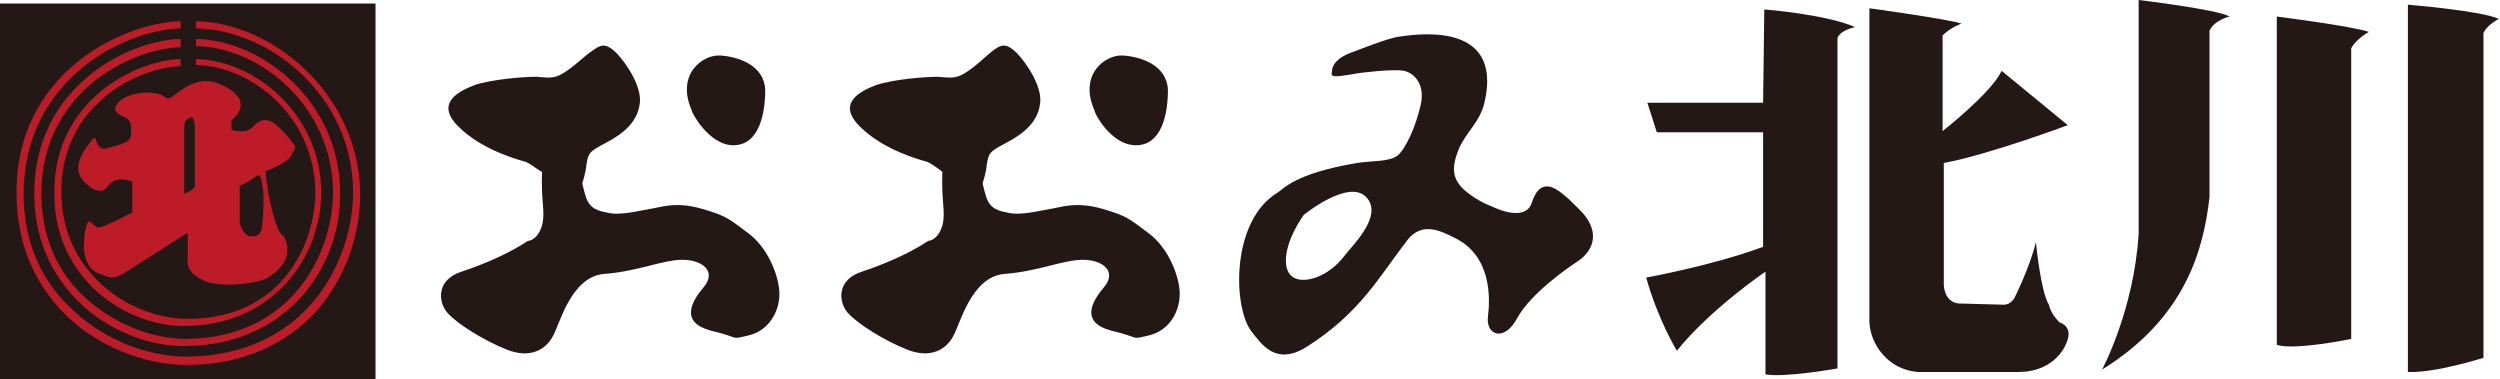
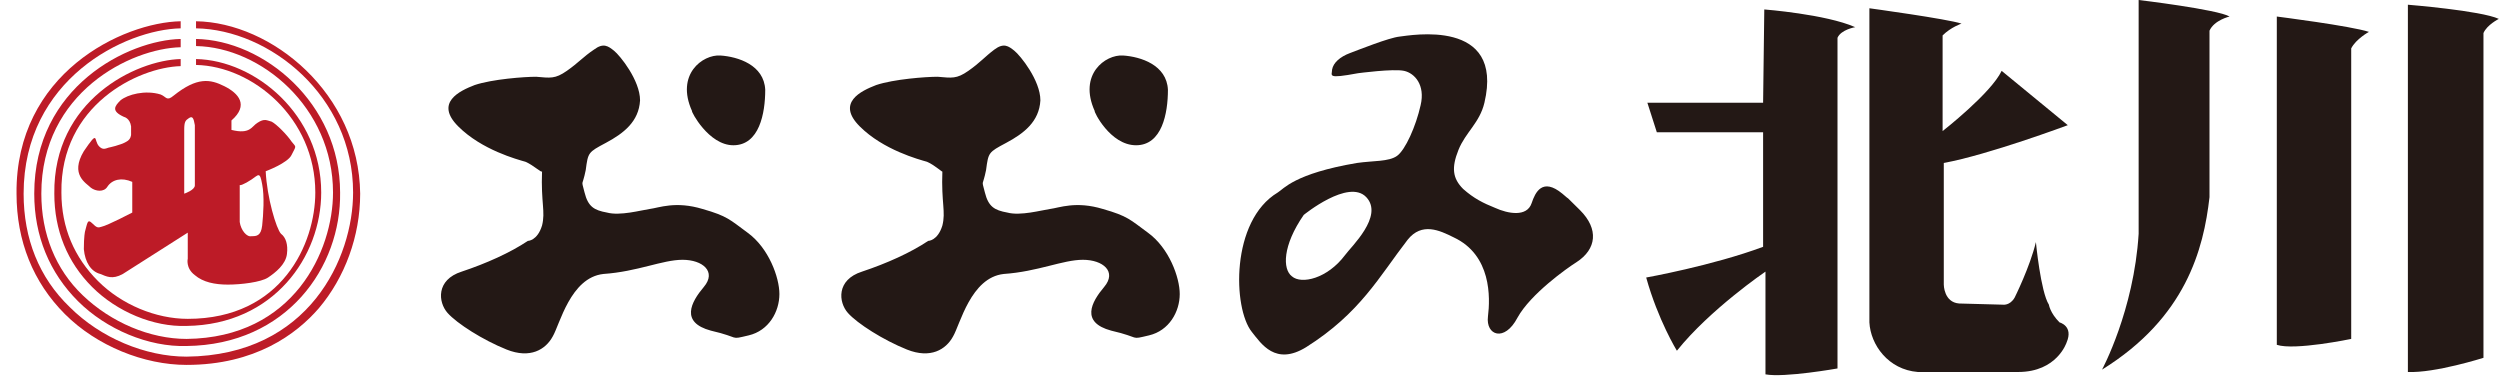
<svg xmlns="http://www.w3.org/2000/svg" version="1.1" id="レイヤー_1" x="0px" y="0px" viewBox="0 0 211.7 32.1" style="enable-background:new 0 0 211.7 32.1;" xml:space="preserve">
  <style type="text/css">
	.st0{fill:#231815;}
	.st1{fill:#BD1B27;}
</style>
  <g>
    <path class="st0" d="M44.5,13.7c-0.7-0.2-3.7-1-5.7-3c-2-2,0.1-3,1.4-3.5c1.5-0.5,4.2-0.7,5.2-0.7C46.6,6.6,47,6.7,48,6   c1-0.7,1.4-1.2,2.3-1.8c0.8-0.6,1.2-0.3,1.7,0.1c0.5,0.4,2.2,2.5,2.2,4.2c-0.1,1.8-1.4,2.8-2.9,3.6c-1.5,0.8-1.5,0.8-1.7,2.3   c-0.3,1.5-0.4,0.7-0.1,1.9c0.3,1.2,0.8,1.5,1.9,1.7c1.1,0.3,2.9-0.2,3.6-0.3c0.8-0.1,2.2-0.7,4.5,0c2.1,0.6,2.3,0.9,3.8,2   c1.8,1.3,2.7,3.8,2.7,5.2c0,1.5-0.9,3.1-2.6,3.5c-1.7,0.4-0.6,0.2-3.2-0.4c-2.6-0.7-1.7-2.4-0.6-3.7c1.1-1.3-0.1-2.3-1.8-2.3   c-1.7,0-3.8,1-6.7,1.2c-2.8,0.3-3.7,4.3-4.3,5.3c-0.6,1.1-1.9,1.9-3.9,1.1c-2-0.8-4.2-2.2-5-3.1c-0.8-0.9-1-2.8,1.2-3.5   c2.1-0.7,4.1-1.6,5.6-2.6c0,0,0.8,0,1.2-1.3c0.3-1.2-0.1-1.9,0-4.6C45.9,14.7,45.2,14,44.5,13.7 M62.1,12.3c2.2,0,2.7-2.7,2.7-4.7   c-0.1-2.1-2.3-2.8-3.8-2.9c-1.5-0.1-3.8,1.6-2.4,4.7C58.5,9.4,60,12.3,62.1,12.3" />
    <path class="st0" d="M78.5,13.7c-0.7-0.2-3.7-1-5.7-3c-2-2,0.1-3,1.4-3.5c1.5-0.5,4.2-0.7,5.2-0.7C80.6,6.6,81,6.7,82,6   c1-0.7,1.4-1.2,2.2-1.8c0.8-0.6,1.2-0.3,1.7,0.1c0.5,0.4,2.2,2.5,2.2,4.2c-0.1,1.8-1.4,2.8-2.9,3.6c-1.5,0.8-1.5,0.8-1.7,2.3   c-0.3,1.5-0.4,0.7-0.1,1.9c0.3,1.2,0.8,1.5,1.9,1.7c1.1,0.3,2.9-0.2,3.6-0.3c0.8-0.1,2.2-0.7,4.5,0c2.1,0.6,2.3,0.9,3.8,2   c1.8,1.3,2.7,3.8,2.7,5.2c0,1.5-0.9,3.1-2.6,3.5c-1.7,0.4-0.6,0.2-3.2-0.4c-2.6-0.7-1.7-2.4-0.6-3.7c1.1-1.3-0.1-2.3-1.8-2.3   c-1.7,0-3.8,1-6.7,1.2c-2.8,0.3-3.7,4.3-4.3,5.3c-0.6,1.1-1.9,1.9-3.9,1.1c-2-0.8-4.2-2.2-5-3.1c-0.8-0.9-1-2.8,1.2-3.5   c2.1-0.7,4.1-1.6,5.6-2.6c0,0,0.8,0,1.2-1.3c0.3-1.2-0.1-1.9,0-4.6C79.9,14.7,79.2,14,78.5,13.7 M96.2,12.3c2.2,0,2.7-2.7,2.7-4.7   c-0.1-2.1-2.3-2.8-3.8-2.9c-1.5-0.1-3.8,1.6-2.4,4.7C92.6,9.4,94,12.3,96.2,12.3" />
    <path class="st0" d="M115,6.2c-2.7,0.5-2.2,0.2-2.2-0.3c0.1-0.6,0.7-1.1,1.5-1.4c0.8-0.3,3.3-1.3,4.2-1.4c0.9-0.1,8.9-1.6,7.2,5.6   c-0.4,1.7-1.6,2.5-2.2,4c-0.6,1.5-0.5,2.4,0.4,3.3c0.9,0.8,1.7,1.2,2.7,1.6c1.1,0.5,2.7,0.8,3.1-0.4c0.3-0.9,0.9-2.2,2.6-0.8   c0.9,0.8-0.1-0.2,1.5,1.4c1.6,1.6,1.4,3.3-0.3,4.4c-0.8,0.5-3.9,2.7-5,4.7c-1.1,2.1-2.7,1.5-2.5-0.1c0.2-1.6,0.3-5.2-2.9-6.7   c-1.2-0.6-2.7-1.3-3.9,0.2c-2.4,3.1-4,6.2-8.6,9.1c-2.6,1.6-3.8-0.3-4.6-1.3c-1.6-2-1.8-9.4,2.2-11.8c0.5-0.3,1.4-1.6,6.7-2.5   c1.4-0.2,2.7-0.1,3.4-0.6c0.7-0.5,1.6-2.5,2-4.3c0.4-1.7-0.5-2.7-1.4-2.9C118,5.8,115,6.2,115,6.2 M110.4,18.2   c-1.8,2.6-1.8,4.6-1,5.2c0.8,0.7,3,0.2,4.5-1.8c0.5-0.7,3.3-3.3,1.8-4.9C114.2,15.1,110.4,18.2,110.4,18.2" />
    <path class="st0" d="M149.4,0.8c0,0,5.2,0.4,7.7,1.5c0,0-1.2,0.2-1.5,0.9l0,28c0,0-4.5,0.8-6.1,0.5v-8.7c0,0-4.7,3.2-7.5,6.7   c0,0-1.6-2.6-2.6-6.2c0,0,5.6-1,9.9-2.6v-9.7h-9l-0.8-2.5h9.8L149.4,0.8z M158.3,0.7v26.6c0.1,1.9,1.6,4,4.1,4.2h8.5   c3.3,0,4.1-2.5,4.1-2.5c0.6-1.4-0.6-1.7-0.6-1.7c-0.8-0.8-0.9-1.5-0.9-1.5c-0.7-1.1-1.1-5.3-1.1-5.3c-0.5,2.1-1.8,4.7-1.8,4.7   c-0.4,0.7-1,0.6-1,0.6l-3.7-0.1c-1.3-0.1-1.3-1.6-1.3-1.6l0-10.3c3.8-0.7,10.5-3.2,10.5-3.2L169.5,6c-0.9,1.9-5,5.1-5,5.1V3   c0.7-0.7,1.6-1,1.6-1C164.9,1.6,158.3,0.7,158.3,0.7" />
    <path class="st0" d="M188.8,1.4c0,0-1.3,0.3-1.7,1.2v14.1c-0.5,4.4-2,10.2-9.1,14.6c0,0,2.7-5,3.1-11.5V0   C181.1,0,187.8,0.8,188.8,1.4 M192.8,1.4v27.8c1.5,0.5,6.3-0.5,6.3-0.5l0-24.6c0.4-0.8,1.5-1.4,1.5-1.4   C199.1,2.2,192.8,1.4,192.8,1.4 M203.9,0.4v31.1c2.3,0.1,6.4-1.2,6.4-1.2l0-27.5c0.3-0.7,1.3-1.2,1.3-1.2   C210.1,0.9,203.9,0.4,203.9,0.4" />
-     <rect y="0.3" class="st0" width="31.8" height="31.8" />
    <path class="st1" d="M4.6,16.4c0,3.1,1.1,5.8,3.2,7.9c2.1,2.1,5.2,3.4,8,3.3c7.4-0.1,11.4-5.9,11.4-11.3c0-6.6-5.6-11.2-10.6-11.3   h0l0,0.5h0c4.8,0.1,10.1,4.5,10.1,10.8c0,4.3-2.8,10.7-10.8,10.7c-2.7,0-5.6-1.2-7.6-3.2c-2-2-3.1-4.5-3.1-7.5   C5.1,8.9,11.7,5.7,15.3,5.6V5C11.5,5.1,4.5,8.5,4.6,16.4" />
    <path class="st1" d="M19,7.3c-1.2-0.6-2.3-0.8-4.3,0.8c-0.6,0.5-0.6,0.1-1.1-0.1c-1.3-0.4-2.8,0-3.4,0.5C9.7,9,9.4,9.4,10.5,9.9   c0,0,0.5,0.1,0.6,0.8v0.7c0,0,0,0.4-0.4,0.6c-0.5,0.3-1.5,0.5-1.5,0.5c-0.3,0.1-0.5,0.2-0.8-0.1c-0.5-0.5,0-1.5-1.3,0.4   c-1.2,2,0.2,2.7,0.6,3.1c0.4,0.3,1.1,0.4,1.4-0.1c0.4-0.6,1.2-0.8,2.1-0.4V18c0,0-2.1,1.1-2.6,1.2c-0.3,0.1-0.4,0.1-0.8-0.3   c-0.4-0.4-0.4,0-0.6,0.7c0,0-0.1,0.4-0.1,1.5c0.1,1.1,0.6,1.9,1.4,2.1c0.5,0.2,1,0.5,1.9,0l5.5-3.5v2.2c0,0-0.2,0.8,0.6,1.4   c0.7,0.6,1.7,0.8,2.8,0.8c1.1,0,2.8-0.2,3.4-0.6c0.6-0.4,1.5-1.1,1.6-2c0.1-0.8-0.1-1.4-0.5-1.7c-0.4-0.4-1.2-3.1-1.3-5.3   c0,0,1.9-0.7,2.2-1.4c0.4-0.8,0.4-0.6,0-1.1c-0.4-0.6-1.3-1.5-1.7-1.7c-0.4-0.1-0.6-0.3-1.2,0.1c-0.5,0.3-0.6,1-2.2,0.6v-0.8   C21.1,8.9,20.2,7.9,19,7.3 M15.6,16.4V11c0-0.7,0.1-0.8,0.4-1c0.3-0.2,0.4,0,0.5,0.6l0,5.1C16.5,16.1,15.6,16.4,15.6,16.4    M21.3,15.2c0.6-0.4,0.7-0.7,0.9,0.4c0.2,1,0.1,2.6,0,3.5c-0.1,0.9-0.5,0.9-0.9,0.9c-0.4,0.1-0.9-0.5-1-1.2v-3.2   C20.2,15.8,20.7,15.6,21.3,15.2" />
    <path class="st1" d="M28.2,16.3c0,4.9-3.3,12.3-12.4,12.4c-3.1,0-6.4-1.4-8.8-3.7c-2.3-2.2-3.5-5.2-3.5-8.6   C3.5,7.8,11.1,4.1,15.3,4V3.3c-4.4,0.1-12.4,4-12.4,13.1c0,3.6,1.3,6.7,3.7,9.1c2.4,2.4,6,3.9,9.2,3.8c8.5-0.1,13.1-6.7,13-13   c0-7.6-6.5-12.9-12.2-13h0l0,0.6l0,0C22.1,4,28.2,9.1,28.2,16.3" />
    <path class="st1" d="M16.6,1.8l0,0.6c6.2,0.1,13.3,5.7,13.3,13.9c0,5.5-3.7,13.8-14.1,13.9c-3.5,0-7.3-1.6-9.9-4.2   C3.3,23.5,2,20.2,2,16.4c0-9.7,8.6-13.9,13.3-14V1.8c-4.9,0.1-14,4.4-13.9,14.6c0,4,1.4,7.5,4.1,10.2c2.7,2.7,6.7,4.3,10.3,4.3   c5.8,0,9.3-2.6,11.2-4.8c2.2-2.6,3.5-6.1,3.5-9.7C30.4,7.9,23,1.9,16.6,1.8" />
  </g>
</svg>